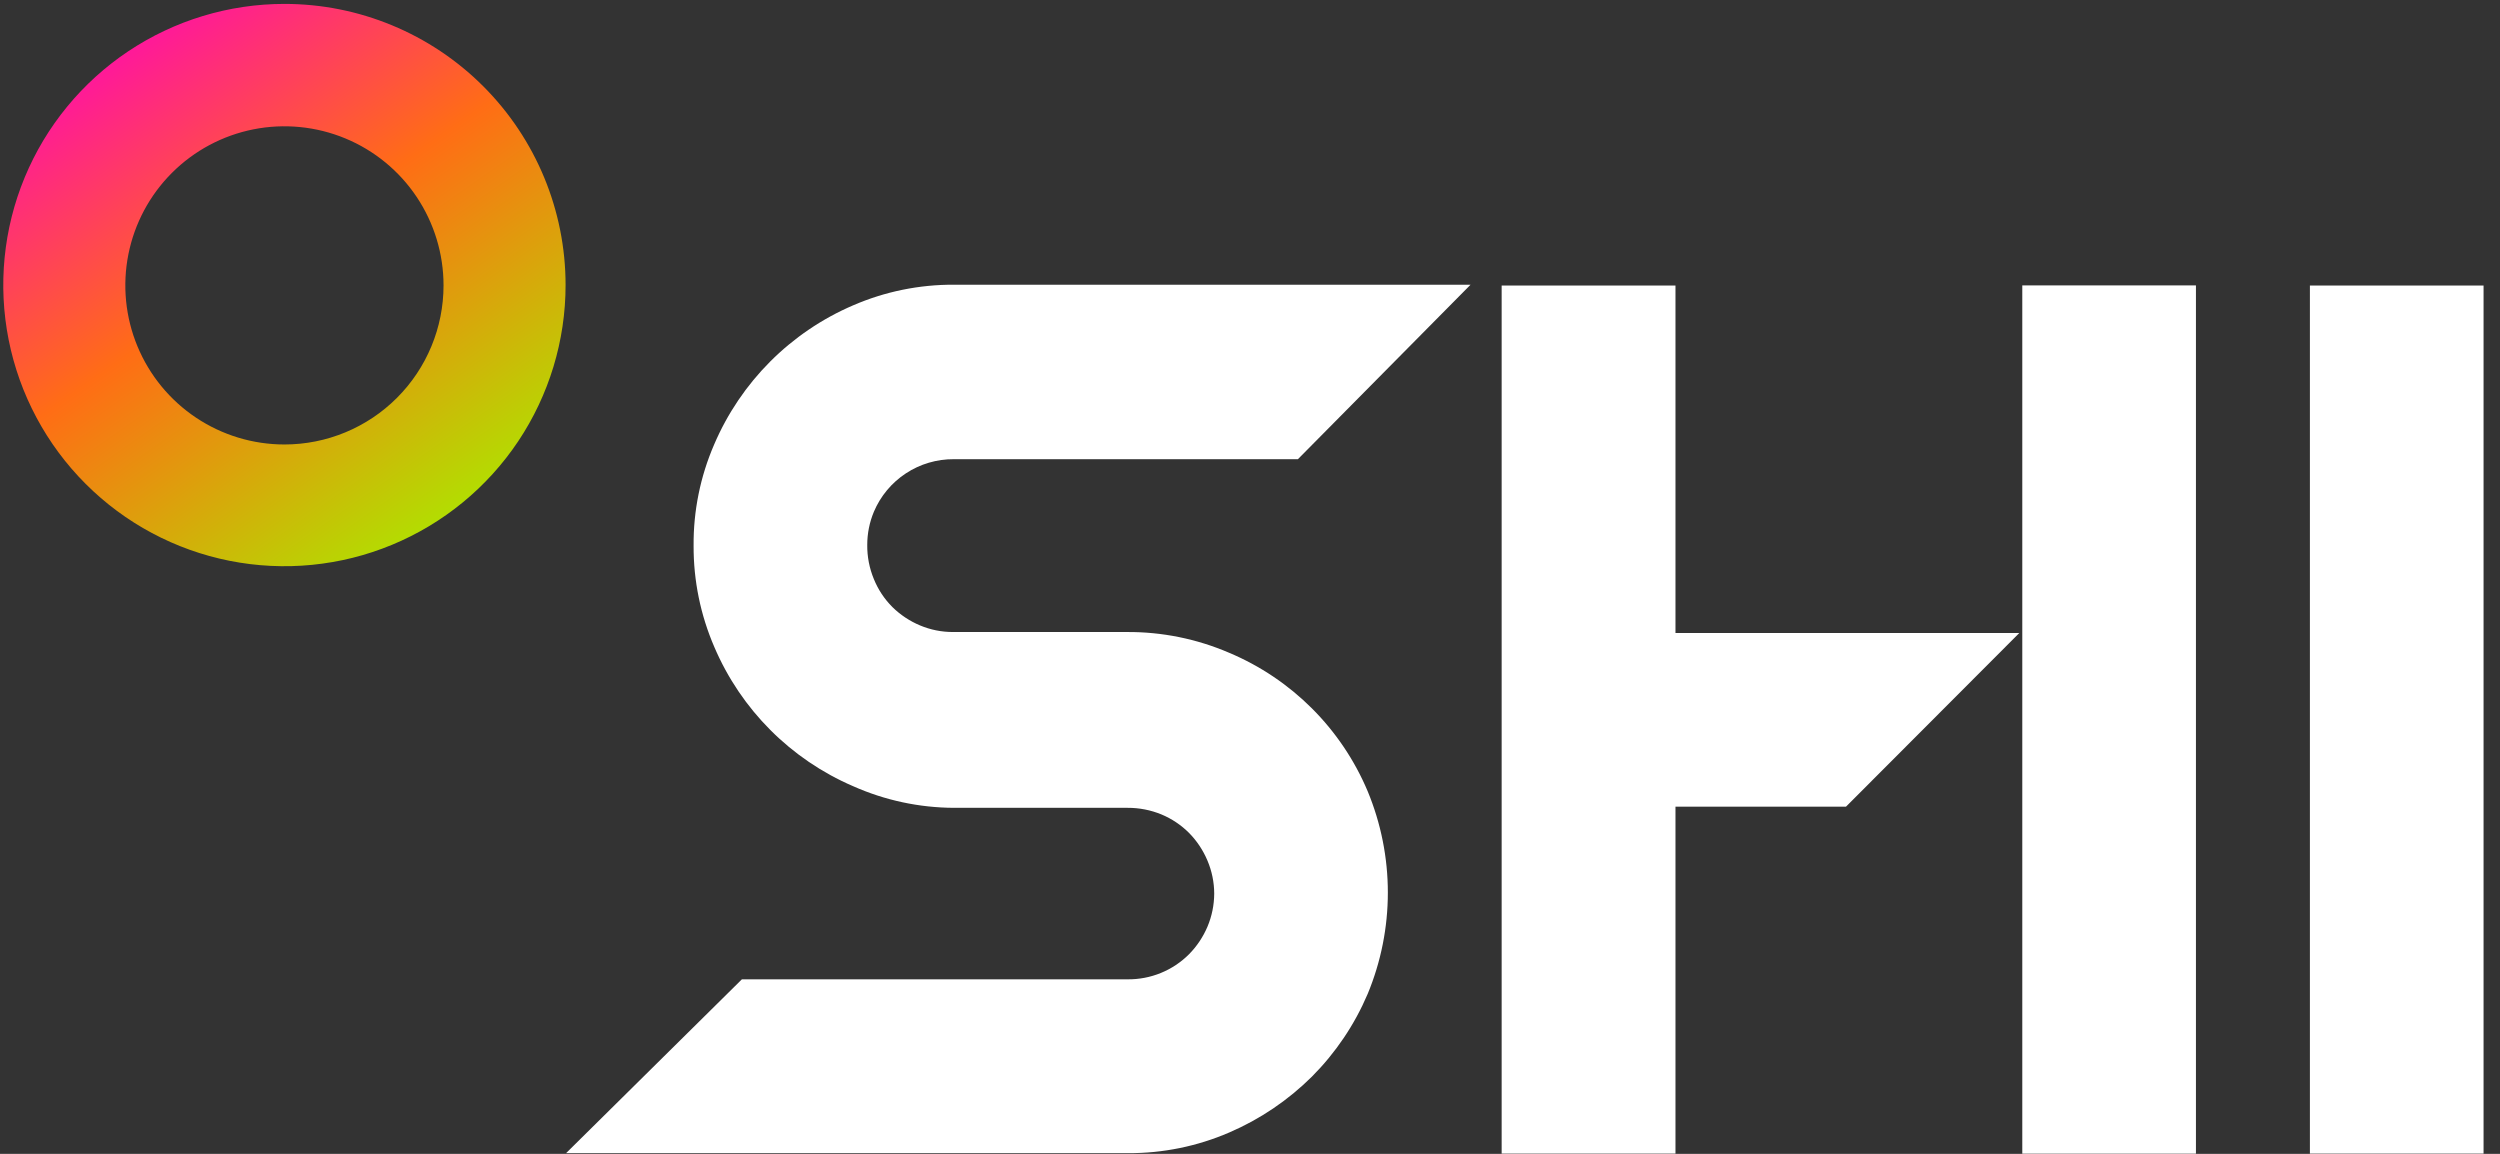
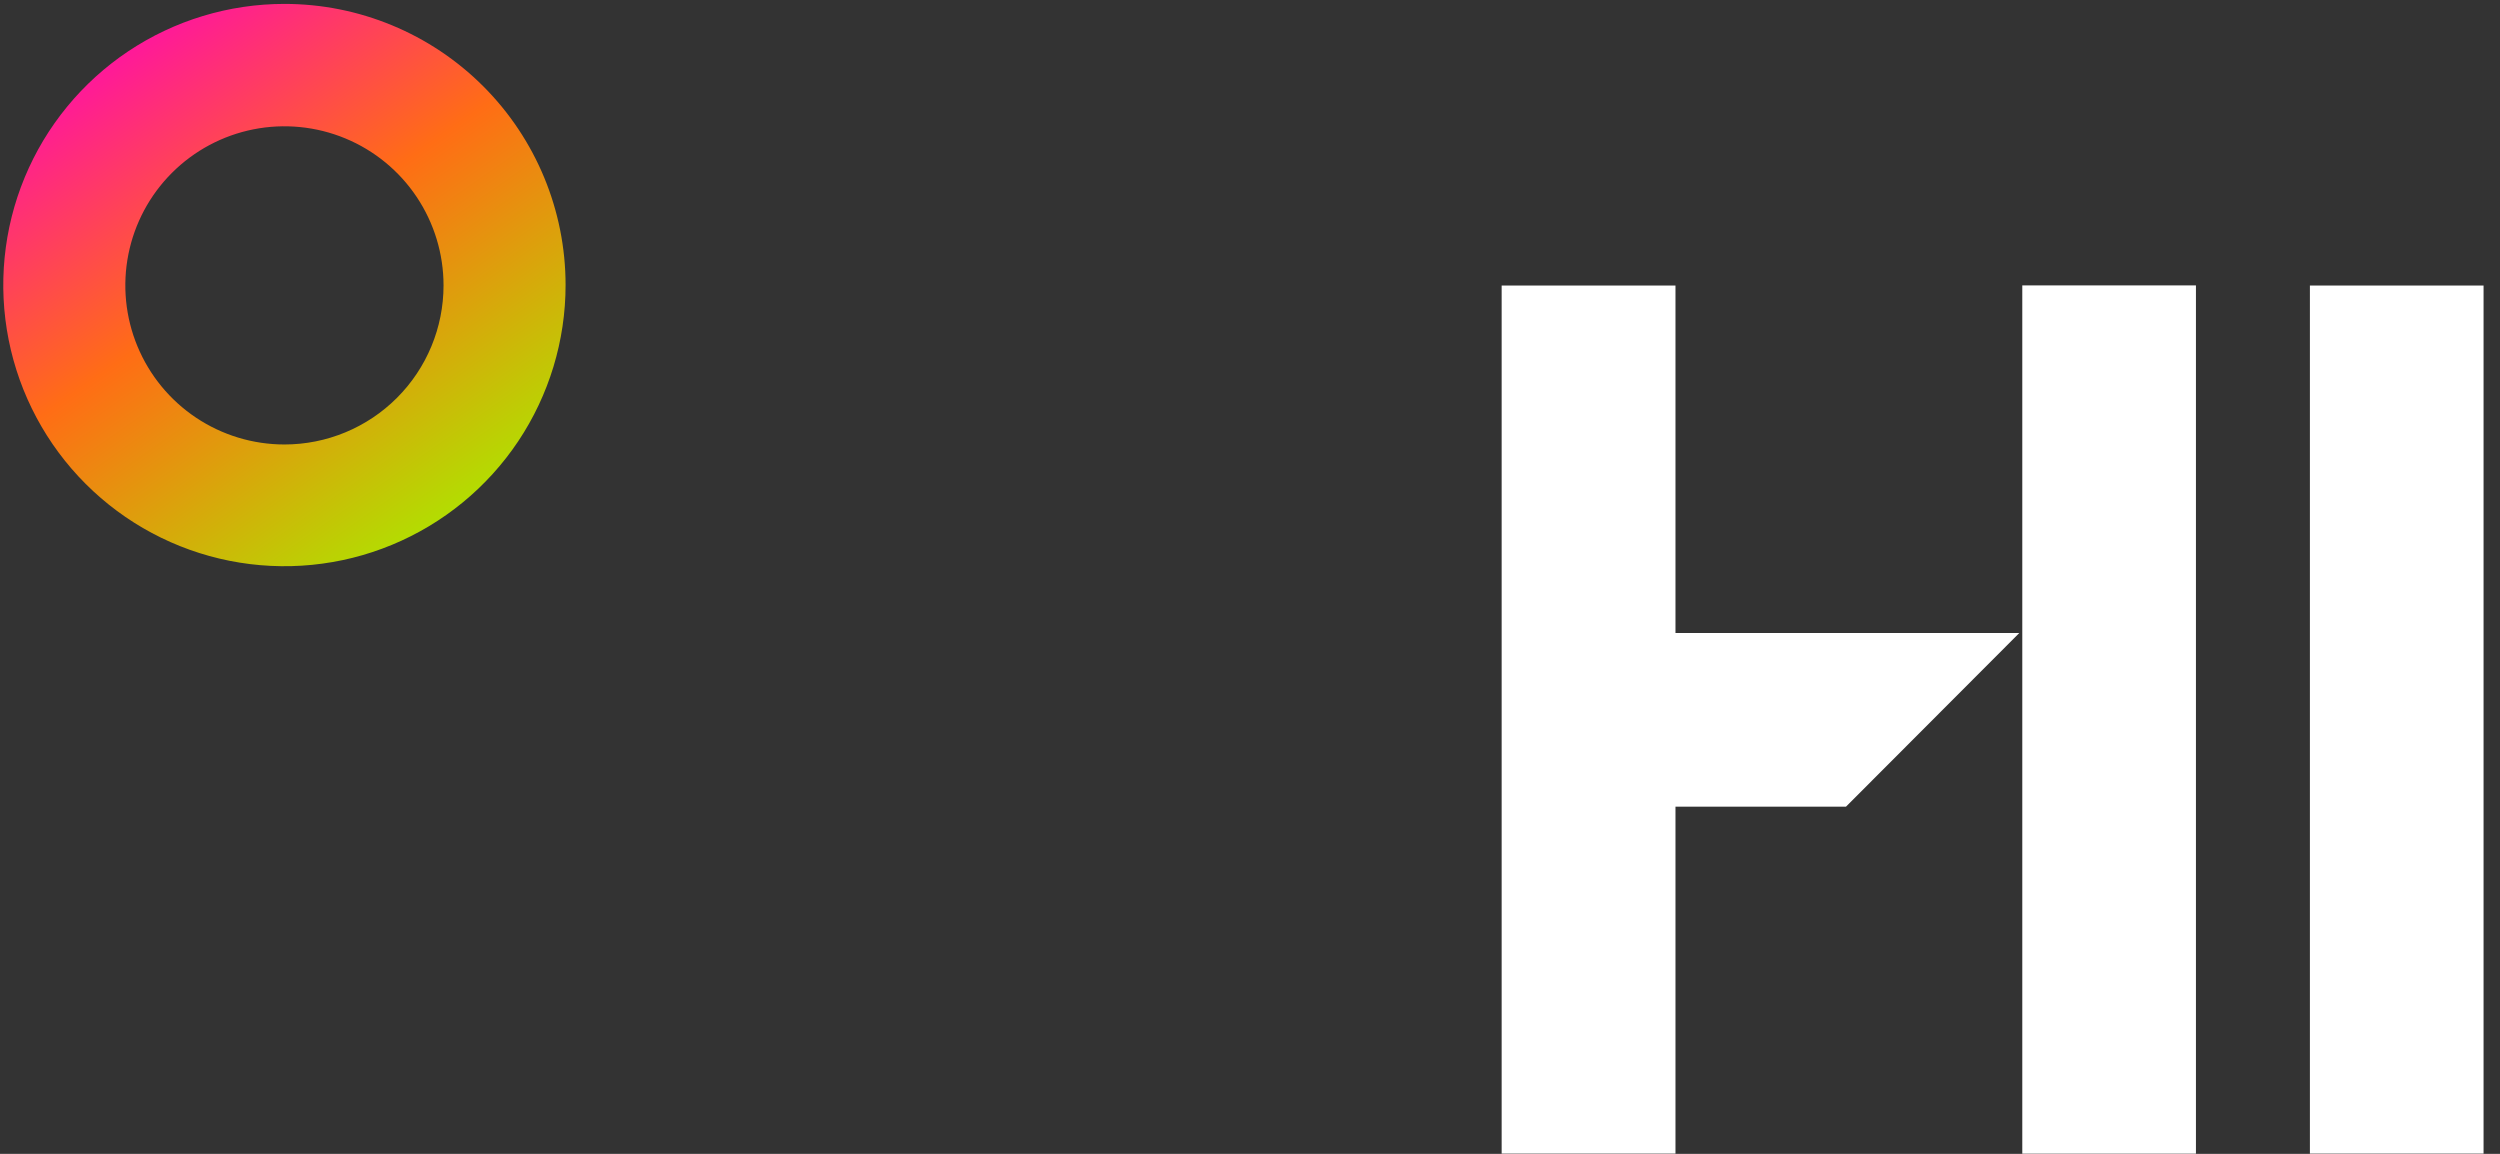
<svg xmlns="http://www.w3.org/2000/svg" width="130" height="60" viewBox="0 0 130 60" fill="none">
  <rect x="0" y="0" width="130" height="60" fill="#333333" stroke="none" />
  <g clip-path="url(#clip0_2952_53783)">
    <path d="M129.145 59.989H120.115V14.848H129.145V59.989Z" fill="white" />
    <path d="M14.79 0.203C11.899 0.203 9.072 1.061 6.668 2.667C4.264 4.274 2.39 6.557 1.283 9.228C0.177 11.9 -0.113 14.839 0.451 17.675C1.015 20.511 2.408 23.116 4.453 25.161C6.497 27.206 9.102 28.598 11.938 29.162C14.774 29.726 17.714 29.437 20.385 28.33C23.057 27.224 25.34 25.35 26.947 22.946C28.553 20.541 29.41 17.715 29.41 14.823C29.41 10.946 27.87 7.227 25.128 4.485C22.387 1.743 18.668 0.203 14.79 0.203ZM14.79 23.113C13.154 23.113 11.555 22.628 10.194 21.719C8.834 20.81 7.773 19.518 7.147 18.006C6.521 16.495 6.357 14.831 6.676 13.226C6.995 11.621 7.783 10.147 8.94 8.99C10.097 7.833 11.572 7.045 13.176 6.726C14.781 6.407 16.445 6.571 17.956 7.197C19.468 7.823 20.76 8.883 21.669 10.244C22.578 11.604 23.064 13.204 23.064 14.84C23.064 17.035 22.192 19.139 20.64 20.69C19.089 22.242 16.985 23.113 14.79 23.113Z" fill="url(#paint0_linear_2952_53783)" />
    <path d="M87.125 32.916V14.848H78.086V59.989H87.125V41.946H95.992L105.004 32.916H87.125Z" fill="white" />
-     <path d="M36.067 28.376C36.053 26.569 36.416 24.779 37.133 23.121C38.521 19.869 41.108 17.276 44.357 15.88C46.018 15.16 47.81 14.794 49.62 14.805H76.469L67.491 23.878H49.603C48.717 23.871 47.848 24.127 47.107 24.614C46.366 25.101 45.786 25.796 45.441 26.613C45.214 27.158 45.097 27.742 45.097 28.333C45.09 28.943 45.207 29.549 45.441 30.113C45.662 30.657 45.989 31.151 46.404 31.566C46.818 31.973 47.305 32.297 47.84 32.521C48.385 32.75 48.969 32.867 49.56 32.865H58.59C60.417 32.853 62.226 33.219 63.905 33.94C67.16 35.306 69.75 37.893 71.12 41.147C71.812 42.817 72.168 44.607 72.168 46.414C72.168 48.222 71.812 50.012 71.12 51.682C70.437 53.287 69.453 54.746 68.222 55.982C66.984 57.212 65.525 58.199 63.922 58.889C62.258 59.608 60.463 59.974 58.65 59.964H29.436L38.578 50.925H58.633C59.227 50.931 59.815 50.819 60.365 50.594C60.914 50.37 61.413 50.038 61.832 49.618C62.237 49.206 62.561 48.721 62.787 48.19C63.017 47.646 63.136 47.061 63.139 46.47C63.138 45.879 63.018 45.294 62.787 44.75C62.563 44.215 62.239 43.728 61.832 43.314C61.421 42.902 60.933 42.575 60.396 42.351C59.837 42.121 59.238 42.004 58.633 42.007H49.603C47.795 41.999 46.009 41.616 44.357 40.88C41.118 39.485 38.538 36.899 37.15 33.656C36.428 31.99 36.059 30.192 36.067 28.376Z" fill="white" />
    <path d="M114.189 59.99H105.159V14.84H114.189V59.99Z" fill="white" />
  </g>
  <defs>
    <linearGradient id="paint0_linear_2952_53783" x1="23.468" y1="27.233" x2="4.204" y2="-0.278" gradientUnits="userSpaceOnUse">
      <stop stop-color="#B1E001" />
      <stop offset="0.5" stop-color="#FF6D15" />
      <stop offset="1" stop-color="#FF00C0" />
    </linearGradient>
    <clipPath id="clip0_2952_53783">
      <rect width="129" height="59.796" fill="white" transform="translate(0.145 0.203)" />
    </clipPath>
  </defs>
</svg>